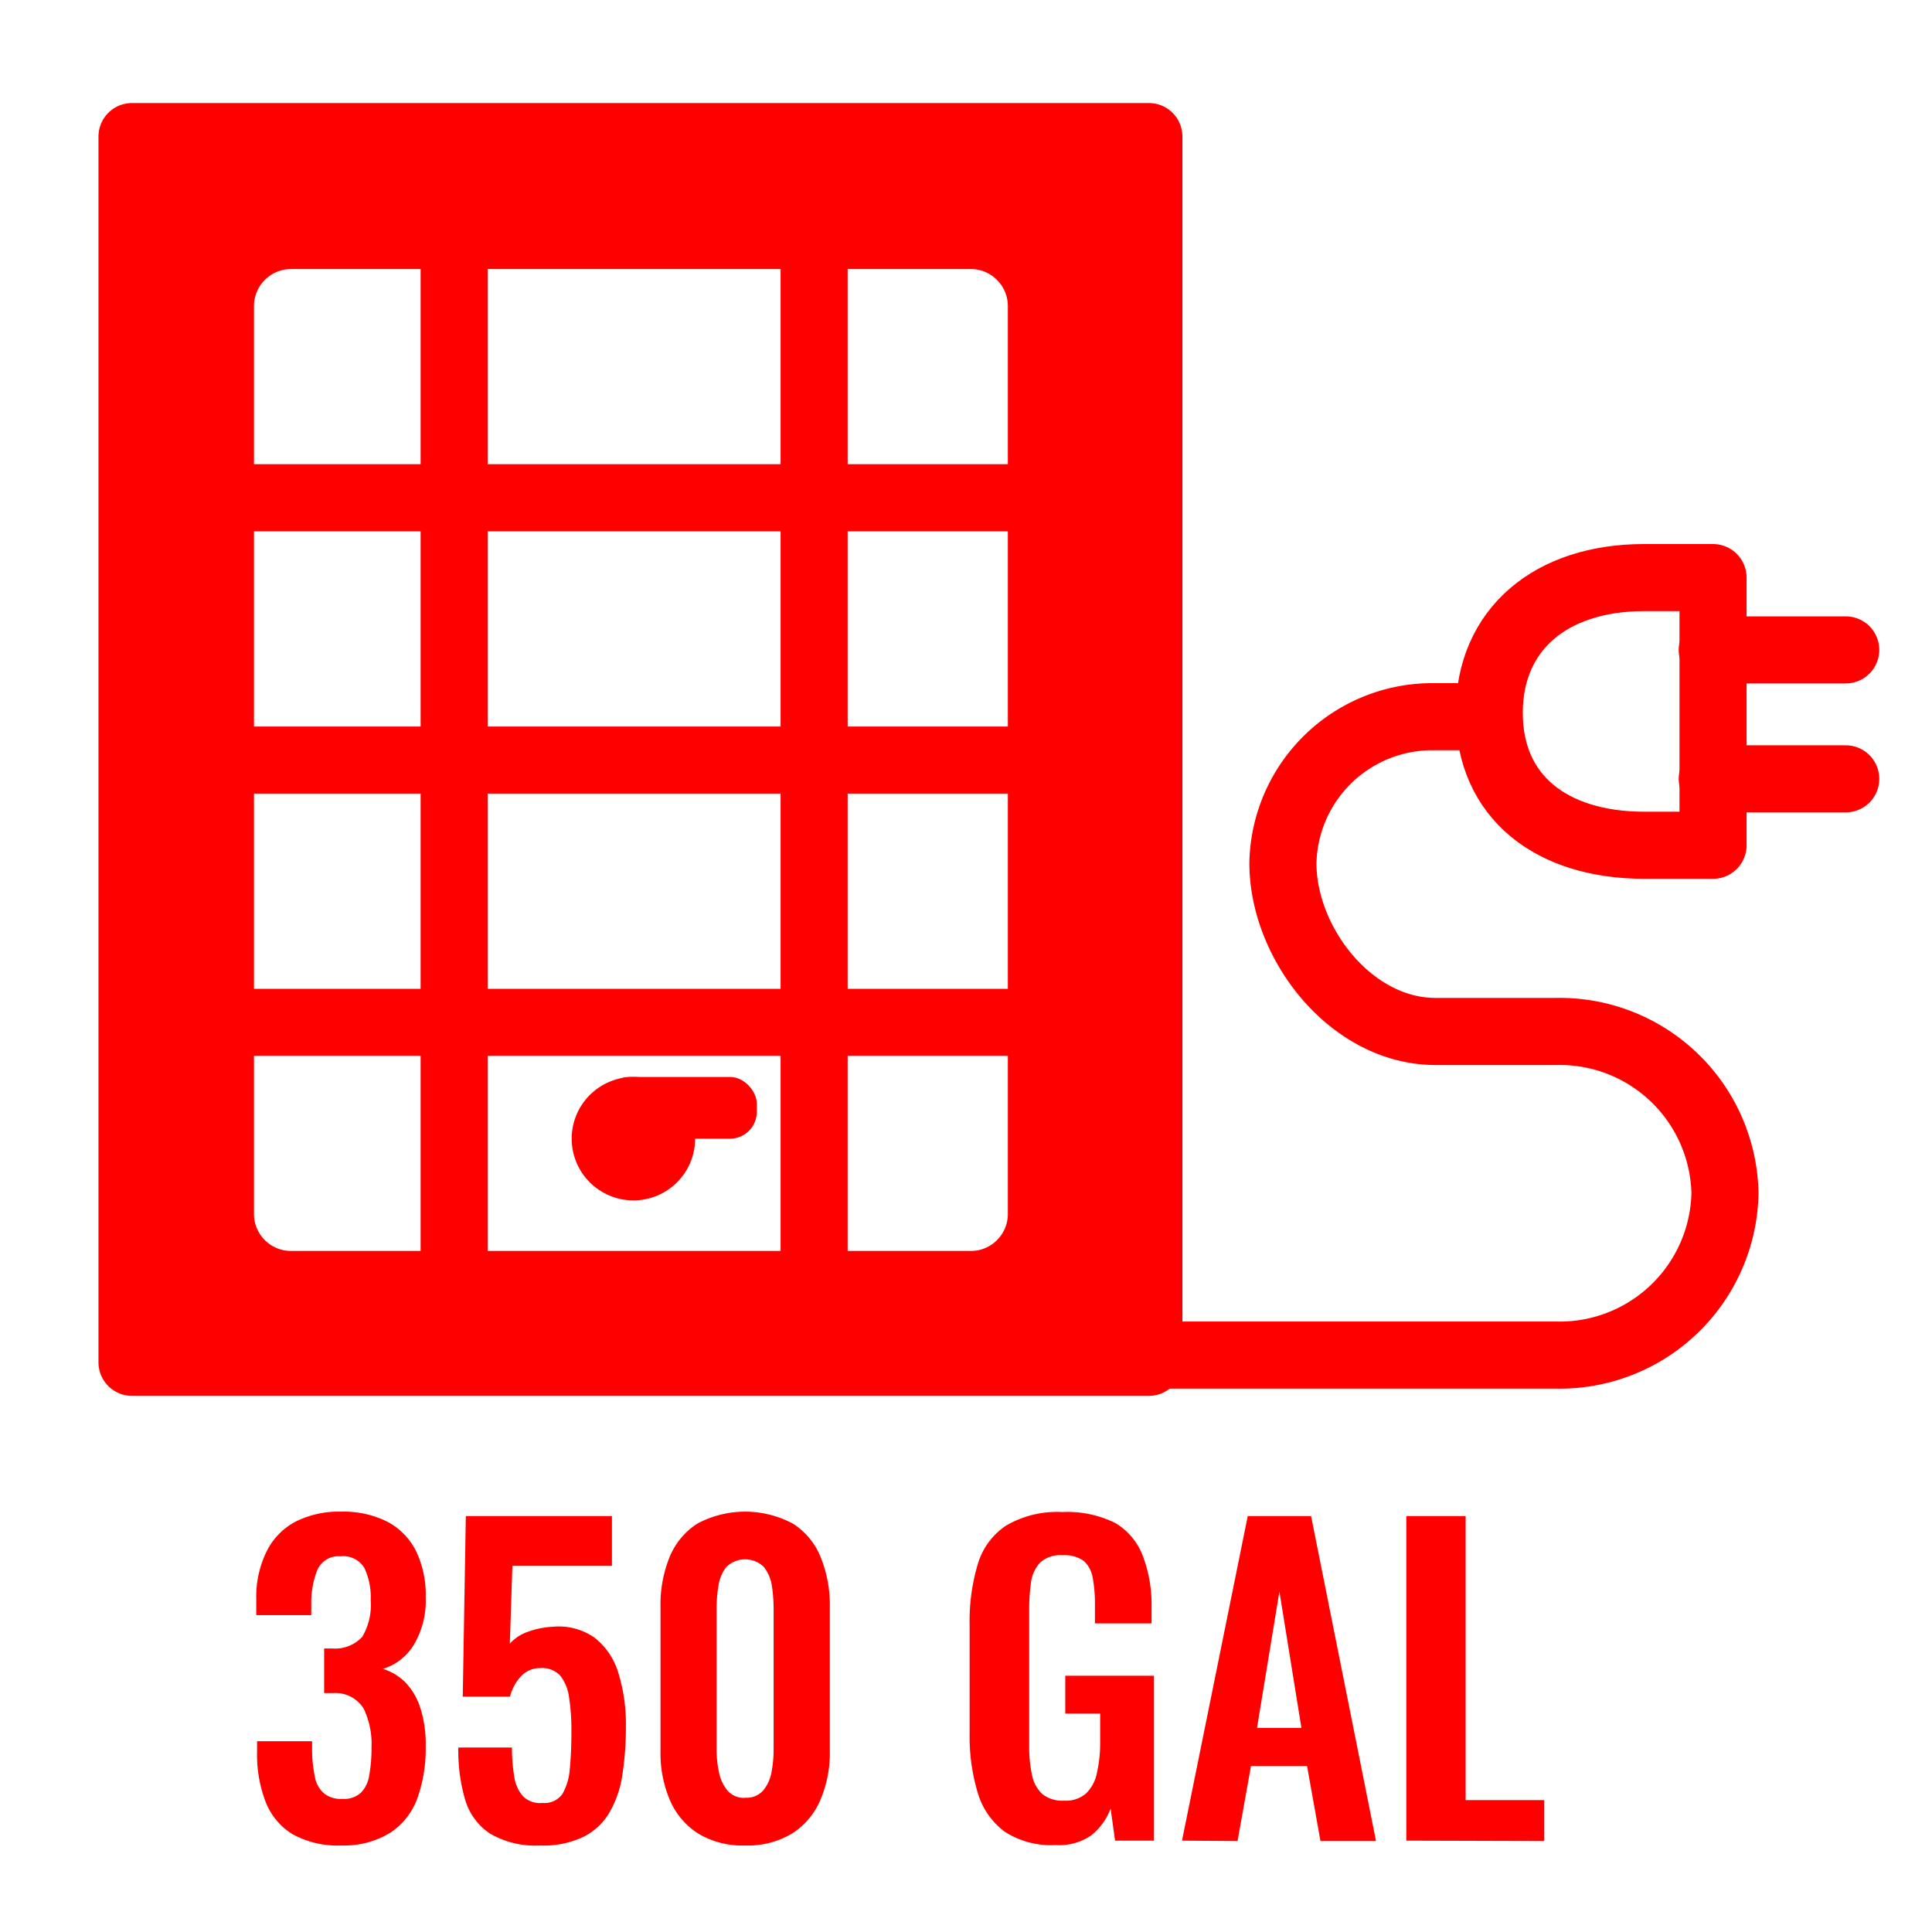
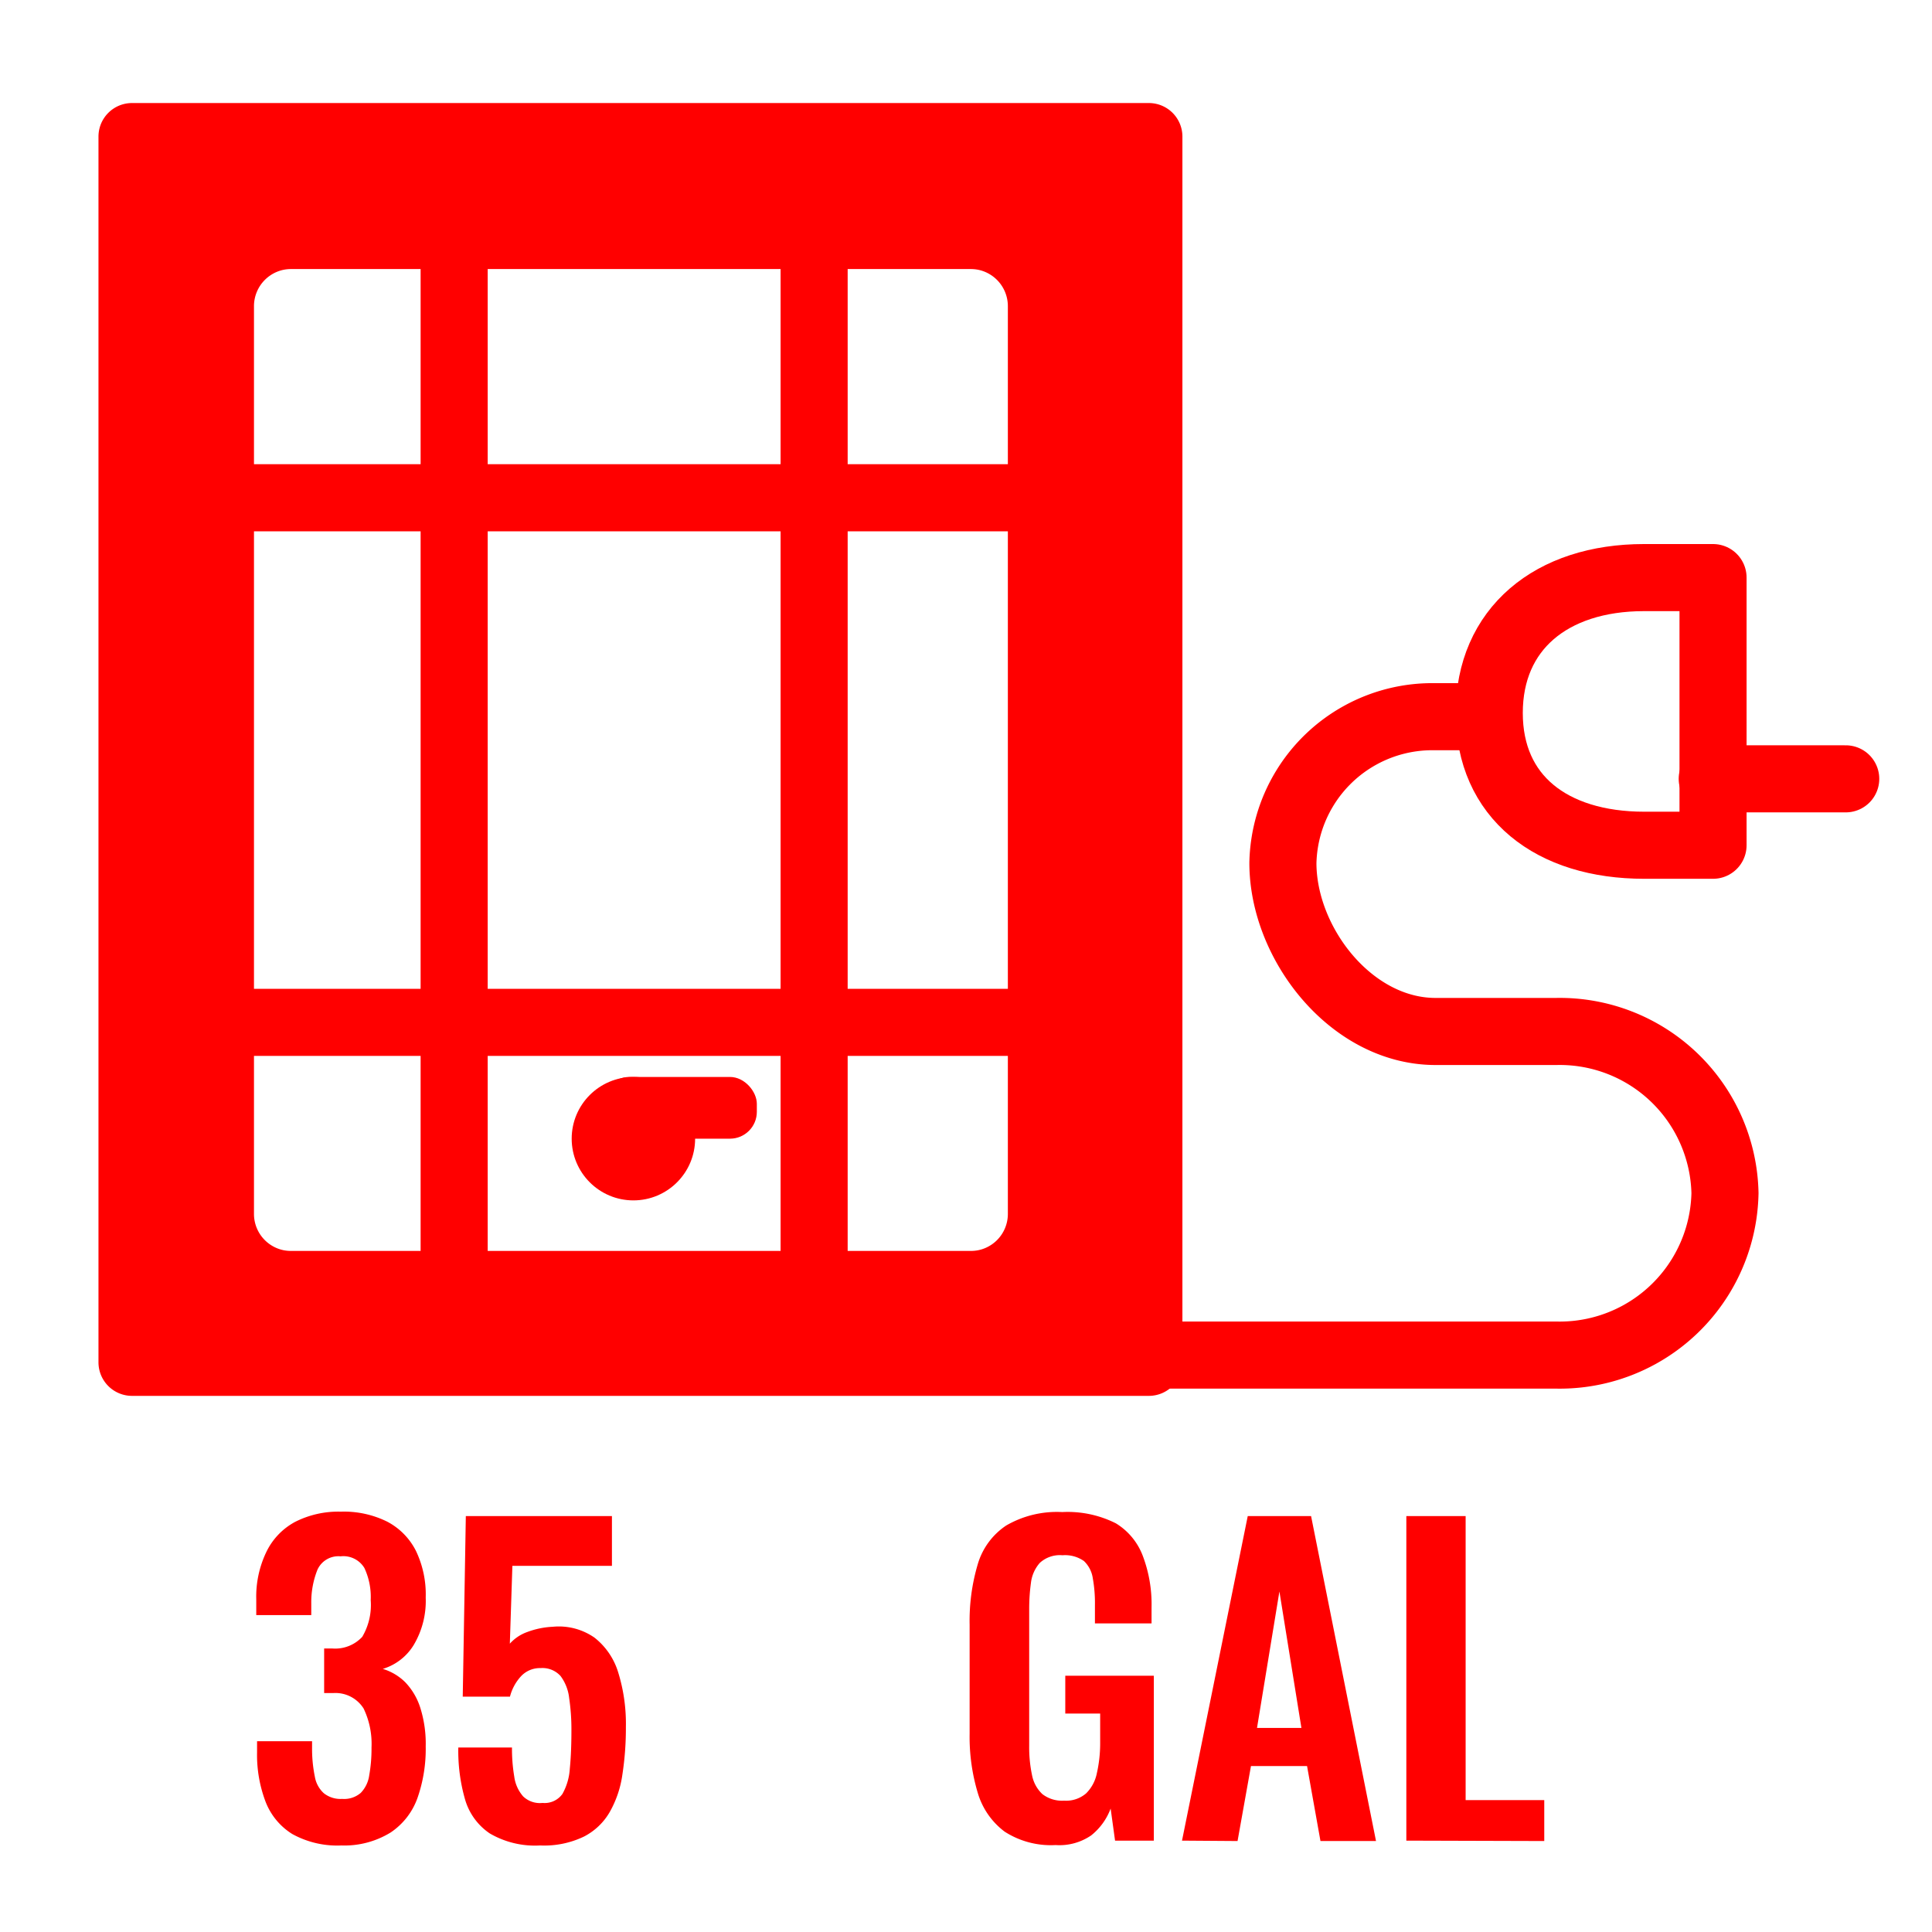
<svg xmlns="http://www.w3.org/2000/svg" id="Layer_1" data-name="Layer 1" viewBox="0 0 144 144">
  <defs>
    <style>.cls-1{fill:red;}.cls-2{fill:none;stroke:red;stroke-linecap:round;stroke-linejoin:round;stroke-width:5px;}</style>
  </defs>
  <path class="cls-1" d="M25.45,137.55a6.93,6.93,0,0,1-3.66-.85,4.91,4.91,0,0,1-2-2.42,9.83,9.83,0,0,1-.63-3.67v-.83h4.1v.71a10.38,10.38,0,0,0,.21,1.95,2.14,2.14,0,0,0,.67,1.22,2,2,0,0,0,1.36.42,1.9,1.9,0,0,0,1.39-.45,2.34,2.34,0,0,0,.63-1.31,11.22,11.22,0,0,0,.17-2.07,6.07,6.07,0,0,0-.59-2.91,2.48,2.48,0,0,0-2.25-1.15h-.69v-3.32h.63A2.75,2.75,0,0,0,27,122a4.67,4.67,0,0,0,.63-2.74,5.09,5.09,0,0,0-.47-2.39,1.83,1.83,0,0,0-1.78-.87,1.71,1.71,0,0,0-1.72,1,6.53,6.53,0,0,0-.46,2.48v.9h-4.1v-1.17a7.68,7.68,0,0,1,.74-3.51A5,5,0,0,1,22,113.43a7.12,7.12,0,0,1,3.4-.76,7.27,7.27,0,0,1,3.47.75A5,5,0,0,1,31,115.59a7.5,7.5,0,0,1,.73,3.48,6.42,6.42,0,0,1-.89,3.53,4.07,4.07,0,0,1-2.31,1.79,4,4,0,0,1,1.68,1,4.88,4.88,0,0,1,1.12,1.91,8.89,8.89,0,0,1,.4,2.86,11.05,11.05,0,0,1-.61,3.84,5.18,5.18,0,0,1-2,2.58A6.56,6.56,0,0,1,25.45,137.55Z" />
  <path class="cls-1" d="M40.26,137.55a6.68,6.68,0,0,1-3.76-.9,4.59,4.59,0,0,1-1.84-2.54,13.06,13.06,0,0,1-.5-3.86h4a12.57,12.57,0,0,0,.17,2.17,2.79,2.79,0,0,0,.66,1.47,1.8,1.8,0,0,0,1.45.49,1.63,1.63,0,0,0,1.48-.67,4.41,4.41,0,0,0,.55-1.88c.08-.81.12-1.75.12-2.83a15.86,15.86,0,0,0-.17-2.45,3.34,3.34,0,0,0-.64-1.63,1.82,1.82,0,0,0-1.49-.59,1.93,1.93,0,0,0-1.44.59,3.52,3.52,0,0,0-.84,1.54H34.49L34.72,113H45.61v3.71H38.19L38,122.51a3.16,3.16,0,0,1,1.3-.87,6.22,6.22,0,0,1,1.9-.39,4.64,4.64,0,0,1,3.11.81,5.22,5.22,0,0,1,1.77,2.6,12.94,12.94,0,0,1,.57,4.07,22.67,22.67,0,0,1-.26,3.53,7.85,7.85,0,0,1-.94,2.79,4.69,4.69,0,0,1-1.93,1.84A6.83,6.83,0,0,1,40.26,137.55Z" />
-   <path class="cls-1" d="M55.54,137.55a6.37,6.37,0,0,1-3.52-.9,5.54,5.54,0,0,1-2.09-2.48,8.87,8.87,0,0,1-.7-3.65V119.79a9.47,9.47,0,0,1,.67-3.72,5.41,5.41,0,0,1,2.06-2.5,7.55,7.55,0,0,1,7.15,0,5.29,5.29,0,0,1,2.06,2.5,9.46,9.46,0,0,1,.68,3.72v10.73a8.87,8.87,0,0,1-.71,3.65,5.48,5.48,0,0,1-2.09,2.48A6.35,6.35,0,0,1,55.54,137.55Zm0-3.56a1.64,1.64,0,0,0,1.37-.57,3,3,0,0,0,.6-1.37,8.72,8.72,0,0,0,.15-1.59V119.85a11.49,11.49,0,0,0-.13-1.66,3,3,0,0,0-.59-1.39,2,2,0,0,0-2.81,0,3,3,0,0,0-.58,1.39,10.24,10.24,0,0,0-.14,1.66v10.61a8,8,0,0,0,.17,1.59,3.13,3.13,0,0,0,.61,1.37A1.62,1.62,0,0,0,55.54,134Z" />
-   <path class="cls-1" d="M78.68,137.52a6.36,6.36,0,0,1-3.8-1,5.57,5.57,0,0,1-2-2.88,14.5,14.5,0,0,1-.61-4.41v-8.14a14.81,14.81,0,0,1,.6-4.48A5.23,5.23,0,0,1,75,113.7a7.54,7.54,0,0,1,4.17-1,8,8,0,0,1,4,.84A4.83,4.83,0,0,1,85.19,116a10.18,10.18,0,0,1,.64,3.81V121H81.61v-1.37a10.44,10.44,0,0,0-.16-2,2.21,2.21,0,0,0-.66-1.28,2.45,2.45,0,0,0-1.6-.43,2.2,2.2,0,0,0-1.69.57,2.73,2.73,0,0,0-.66,1.49,14.29,14.29,0,0,0-.13,2v10.14a10,10,0,0,0,.21,2.18,2.61,2.61,0,0,0,.77,1.42,2.39,2.39,0,0,0,1.62.49,2.28,2.28,0,0,0,1.64-.54,2.9,2.9,0,0,0,.8-1.49A10.09,10.09,0,0,0,82,130v-2.28h-2.6V124.9H86v12.29H83.11l-.33-2.39a4.61,4.61,0,0,1-1.45,2A4.18,4.18,0,0,1,78.68,137.52Z" />
+   <path class="cls-1" d="M78.68,137.52a6.36,6.36,0,0,1-3.8-1,5.57,5.57,0,0,1-2-2.88,14.5,14.5,0,0,1-.61-4.41v-8.14a14.81,14.81,0,0,1,.6-4.48A5.23,5.23,0,0,1,75,113.7a7.54,7.54,0,0,1,4.17-1,8,8,0,0,1,4,.84A4.83,4.83,0,0,1,85.19,116a10.18,10.18,0,0,1,.64,3.81V121H81.61v-1.37a10.44,10.44,0,0,0-.16-2,2.21,2.21,0,0,0-.66-1.28,2.45,2.45,0,0,0-1.6-.43,2.2,2.2,0,0,0-1.69.57,2.73,2.73,0,0,0-.66,1.49,14.29,14.29,0,0,0-.13,2v10.14a10,10,0,0,0,.21,2.18,2.61,2.61,0,0,0,.77,1.42,2.39,2.39,0,0,0,1.62.49,2.28,2.28,0,0,0,1.64-.54,2.9,2.9,0,0,0,.8-1.49A10.09,10.09,0,0,0,82,130v-2.28h-2.6V124.9H86v12.29H83.11l-.33-2.39a4.61,4.61,0,0,1-1.45,2A4.18,4.18,0,0,1,78.68,137.52" />
  <path class="cls-1" d="M88.1,137.19,93,113h4.72l4.84,24.22H98.42l-1-5.59H93.24l-1,5.59Zm5.59-8.4H97l-1.64-10.17Z" />
  <path class="cls-1" d="M104.82,137.19V113h4.42v21.17h5.86v3.05Z" />
  <path class="cls-1" d="M85.63,7.68H9.84a2.5,2.5,0,0,0-2.5,2.5v91.36a2.5,2.5,0,0,0,2.5,2.5H85.63a2.5,2.5,0,0,0,2.5-2.5V10.18A2.5,2.5,0,0,0,85.63,7.68ZM75.12,90.49a2.76,2.76,0,0,1-2.76,2.75H21.69a2.76,2.76,0,0,1-2.76-2.75V22.81a2.77,2.77,0,0,1,2.76-2.76H72.36a2.77,2.77,0,0,1,2.76,2.76Z" />
  <line class="cls-2" x1="33.85" y1="13.5" x2="33.85" y2="99.92" />
  <line class="cls-2" x1="60.68" y1="13.5" x2="60.68" y2="99.92" />
-   <line class="cls-2" x1="82.22" y1="56.65" x2="10.47" y2="56.65" />
  <line class="cls-2" x1="82.22" y1="76.2" x2="10.47" y2="76.2" />
  <line class="cls-2" x1="82.22" y1="95.75" x2="10.47" y2="95.75" />
  <line class="cls-2" x1="82.22" y1="17.55" x2="10.47" y2="17.55" />
  <line class="cls-2" x1="82.22" y1="37.1" x2="10.47" y2="37.1" />
  <circle class="cls-1" cx="47.21" cy="84.87" r="4.6" />
  <rect class="cls-1" x="44.91" y="80.27" width="11.5" height="4.6" rx="2" />
  <path class="cls-2" d="M110.46,53.42H107a11.14,11.14,0,0,0-11.38,10.9c0,6,5.09,12.56,11.38,12.56h9a12.32,12.32,0,0,1,12.57,12.05h0A12.32,12.32,0,0,1,116,101H85.82" />
-   <line class="cls-2" x1="137.57" y1="48.44" x2="127.62" y2="48.44" />
  <line class="cls-2" x1="137.57" y1="58.05" x2="127.62" y2="58.05" />
  <path class="cls-2" d="M122.56,63C115.62,63,111,59.38,111,53.14s4.6-10.09,11.54-10.09h5.14V63Z" />
</svg>